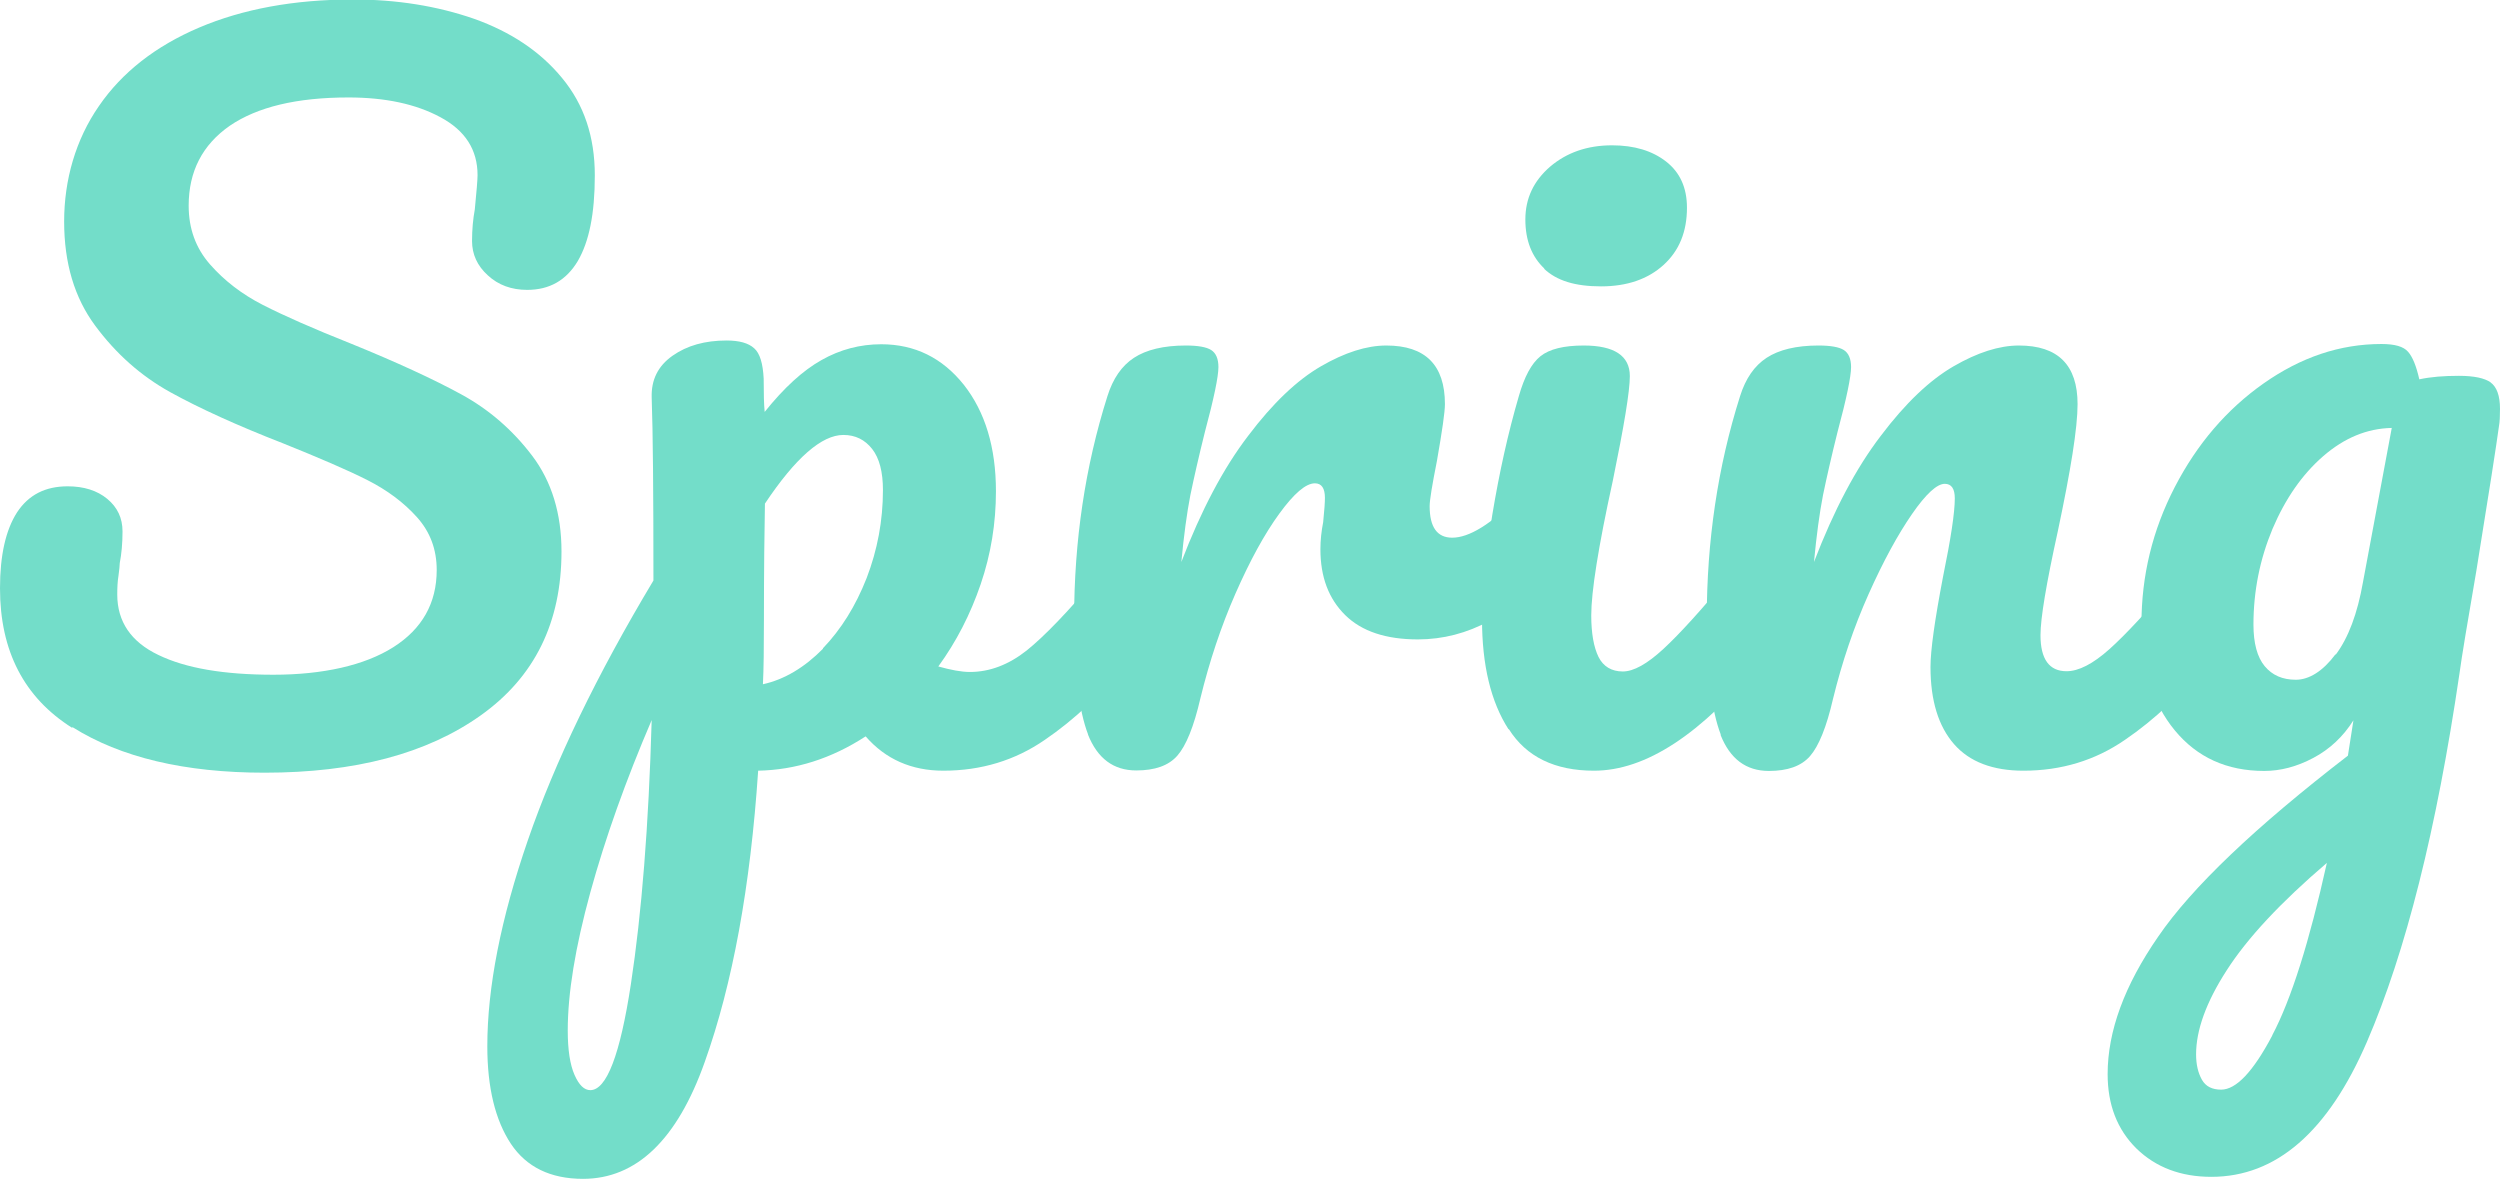
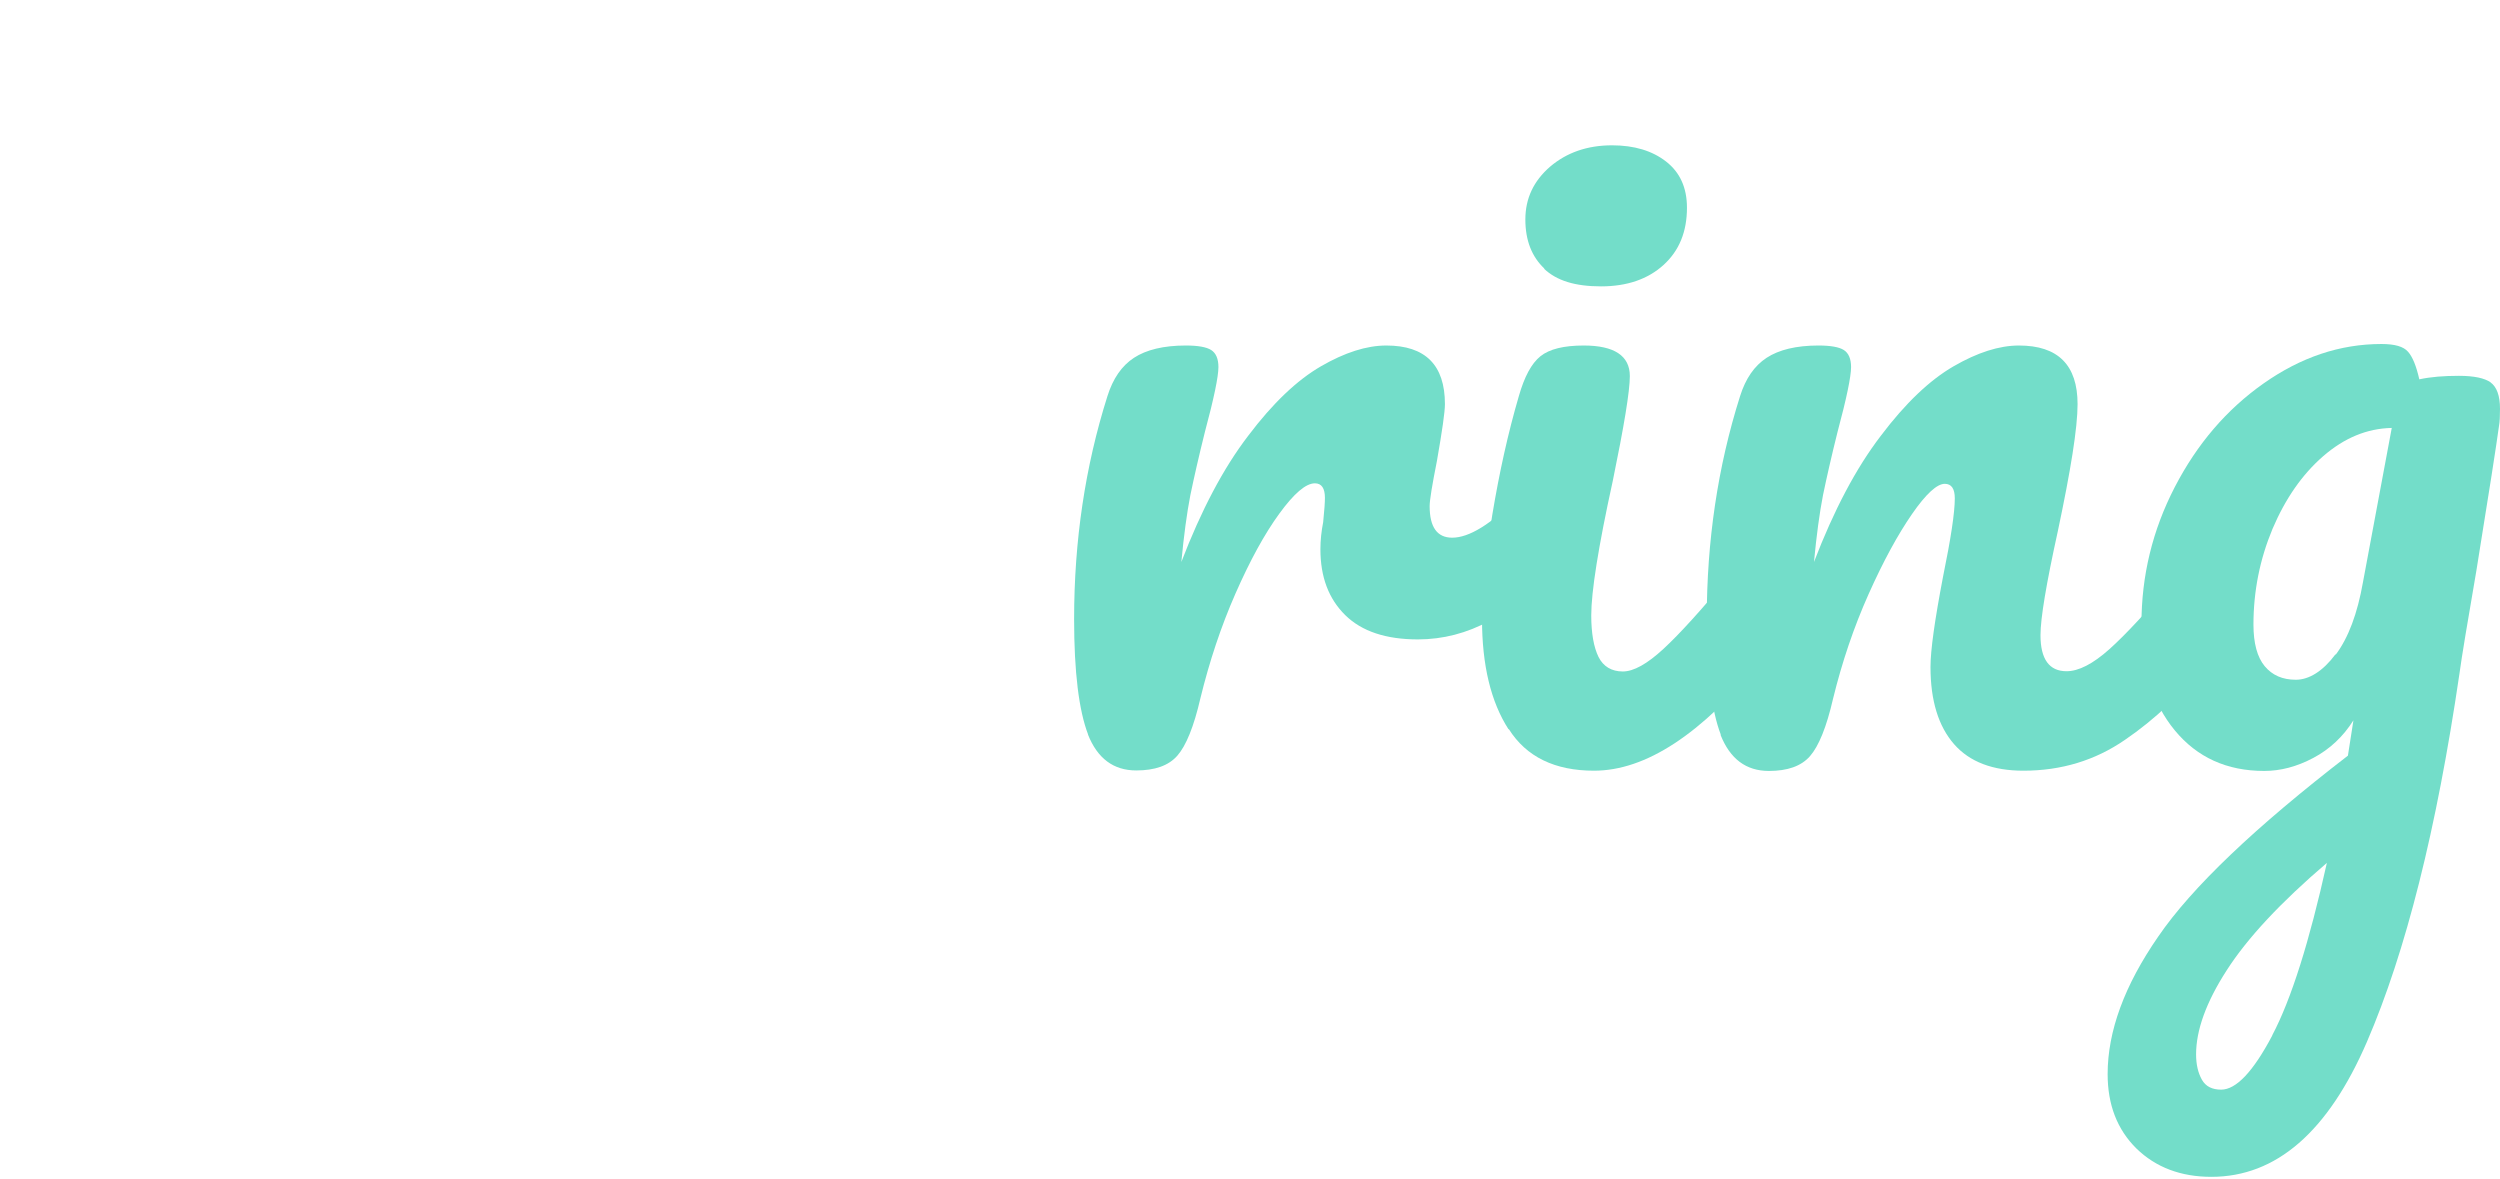
<svg xmlns="http://www.w3.org/2000/svg" id="_Слой_2" data-name="Слой 2" viewBox="0 0 99.78 47.05">
  <defs>
    <style> .cls-1 { fill: #73ddc9; stroke-width: 0px; } </style>
  </defs>
  <g id="OBJECTS">
    <g>
-       <path class="cls-1" d="M2.88,29.05c-1.92-1.21-2.88-3.07-2.88-5.57,0-1.32.23-2.33.68-3.03.46-.7,1.13-1.04,2.02-1.04.65,0,1.18.17,1.58.5.41.34.61.77.61,1.3,0,.48-.04.9-.11,1.26,0,.1-.02.26-.05.5-.04.24-.05.49-.05.76,0,1.08.55,1.89,1.64,2.41,1.09.53,2.62.79,4.59.79s3.64-.37,4.79-1.1c1.15-.73,1.73-1.76,1.73-3.08,0-.82-.26-1.52-.79-2.11-.53-.59-1.19-1.08-1.98-1.48-.79-.4-1.91-.88-3.35-1.46-1.85-.72-3.36-1.41-4.52-2.05-1.17-.65-2.16-1.53-2.99-2.65s-1.24-2.5-1.24-4.16.46-3.27,1.39-4.61c.92-1.34,2.26-2.39,4-3.13,1.74-.74,3.79-1.12,6.14-1.12,1.75,0,3.36.26,4.83.77,1.46.52,2.64,1.3,3.51,2.36.88,1.06,1.31,2.35,1.31,3.89s-.23,2.65-.68,3.42c-.46.77-1.13,1.15-2.02,1.15-.62,0-1.15-.19-1.57-.58-.42-.38-.63-.84-.63-1.37,0-.46.04-.88.11-1.26.07-.72.11-1.18.11-1.37,0-1.01-.49-1.78-1.48-2.31-.98-.53-2.21-.79-3.67-.79-2.07,0-3.64.38-4.74,1.13-1.09.76-1.64,1.82-1.64,3.19,0,.91.28,1.69.85,2.34s1.27,1.19,2.11,1.62c.84.43,2.02.95,3.53,1.55,1.82.74,3.29,1.42,4.39,2.02,1.1.6,2.05,1.42,2.83,2.45.78,1.03,1.17,2.31,1.17,3.82,0,2.83-1.07,5.01-3.22,6.54-2.15,1.53-5.02,2.29-8.63,2.29-3.19,0-5.75-.61-7.67-1.82Z" />
-       <path class="cls-1" d="M45.44,22.98c.18.29.27.68.27,1.19,0,.96-.23,1.71-.68,2.23-1.03,1.27-2.14,2.32-3.33,3.13-1.19.82-2.54,1.23-4.05,1.23-1.27,0-2.31-.46-3.1-1.37-1.37.89-2.8,1.34-4.29,1.37-.31,4.63-1.02,8.51-2.13,11.62-1.1,3.11-2.73,4.67-4.86,4.67-1.3,0-2.26-.47-2.88-1.4-.62-.94-.94-2.23-.94-3.89,0-2.35.54-5.1,1.62-8.23,1.08-3.13,2.75-6.59,5.01-10.36,0-3.51-.02-5.94-.07-7.31-.02-.7.25-1.25.83-1.66.58-.41,1.3-.61,2.16-.61.5,0,.87.1,1.1.31.23.2.35.61.38,1.21,0,.6.01,1.04.04,1.33.77-.96,1.52-1.65,2.27-2.07.74-.42,1.54-.63,2.38-.63,1.34,0,2.44.54,3.3,1.62.85,1.08,1.28,2.5,1.28,4.25,0,1.27-.2,2.51-.61,3.71-.41,1.2-.97,2.29-1.69,3.28.5.14.92.22,1.26.22.79,0,1.55-.29,2.27-.86.72-.58,1.64-1.54,2.77-2.88.29-.34.61-.5.97-.5.31,0,.56.14.74.43ZM25.18,39.28c.43-2.82.71-6.33.83-10.54-1.03,2.4-1.85,4.7-2.45,6.88-.6,2.19-.9,4.02-.9,5.51,0,.77.09,1.36.27,1.77.18.41.39.61.63.61.65,0,1.19-1.41,1.62-4.23ZM32.84,25.88c.73-.76,1.31-1.69,1.75-2.81.43-1.12.65-2.29.65-3.51,0-.72-.14-1.27-.43-1.64-.29-.37-.67-.56-1.15-.56-.86,0-1.91.91-3.13,2.74-.02,1.06-.04,2.61-.04,4.65,0,1.1-.01,1.96-.04,2.56.86-.19,1.66-.67,2.4-1.42Z" />
      <path class="cls-1" d="M43.43,29.32c-.37-.96-.56-2.5-.56-4.61,0-3.12.44-6.09,1.33-8.9.22-.7.57-1.21,1.06-1.53s1.18-.49,2.07-.49c.48,0,.82.06,1.01.18.19.12.29.35.29.68,0,.38-.18,1.25-.54,2.59-.24.96-.43,1.8-.58,2.52-.14.72-.26,1.61-.36,2.67.79-2.06,1.68-3.75,2.67-5.04.98-1.3,1.95-2.22,2.9-2.77.95-.55,1.82-.83,2.61-.83,1.56,0,2.34.78,2.34,2.34,0,.31-.11,1.07-.32,2.27-.19.96-.29,1.56-.29,1.8,0,.84.3,1.26.9,1.26.67,0,1.54-.53,2.59-1.59.31-.31.64-.47.97-.47.31,0,.56.14.74.41.18.28.27.64.27,1.1,0,.89-.24,1.58-.72,2.09-.67.7-1.46,1.29-2.36,1.78-.9.49-1.86.74-2.86.74-1.27,0-2.24-.32-2.9-.97-.66-.65-.99-1.52-.99-2.63,0-.36.04-.72.11-1.08.05-.48.07-.8.07-.97,0-.38-.13-.58-.4-.58-.36,0-.83.4-1.42,1.21-.59.81-1.17,1.87-1.75,3.19s-1.04,2.71-1.4,4.18c-.26,1.13-.57,1.89-.92,2.29-.35.4-.9.59-1.64.59-.91,0-1.55-.48-1.93-1.44Z" />
      <path class="cls-1" d="M60.21,29.11c-.71-1.1-1.06-2.57-1.06-4.4,0-1.08.14-2.47.41-4.16.28-1.69.63-3.27,1.06-4.74.22-.77.5-1.3.86-1.59.36-.29.94-.43,1.73-.43,1.22,0,1.84.41,1.84,1.22,0,.6-.23,1.99-.68,4.18-.58,2.64-.86,4.43-.86,5.37,0,.72.1,1.27.29,1.66.19.38.52.58.97.58.43,0,.97-.3,1.62-.9.65-.6,1.51-1.55,2.59-2.85.29-.34.61-.5.97-.5.31,0,.56.14.74.43.18.29.27.68.27,1.19,0,.96-.23,1.71-.68,2.23-2.38,2.91-4.6,4.36-6.66,4.36-1.56,0-2.7-.55-3.4-1.66ZM61.64,10.72c-.5-.47-.76-1.12-.76-1.96s.33-1.54.99-2.11c.66-.56,1.48-.85,2.47-.85.89,0,1.61.22,2.16.65.55.43.83,1.04.83,1.84,0,.96-.31,1.72-.94,2.29-.62.56-1.45.85-2.49.85s-1.77-.23-2.27-.7Z" />
      <path class="cls-1" d="M68.68,29.32c-.37-.96-.56-2.5-.56-4.61,0-3.12.44-6.09,1.33-8.9.22-.7.57-1.21,1.06-1.53s1.18-.49,2.07-.49c.48,0,.82.06,1.01.18.19.12.29.35.29.68,0,.38-.18,1.25-.54,2.59-.24.96-.43,1.8-.58,2.52-.14.72-.26,1.61-.36,2.67.79-2.06,1.68-3.75,2.67-5.04.98-1.3,1.95-2.22,2.9-2.77.95-.55,1.82-.83,2.61-.83,1.56,0,2.34.78,2.34,2.34,0,.94-.27,2.63-.79,5.08-.46,2.09-.69,3.47-.69,4.14,0,.96.35,1.44,1.04,1.44.48,0,1.05-.29,1.71-.88.66-.59,1.54-1.54,2.65-2.86.29-.34.61-.5.97-.5.31,0,.56.14.74.43s.27.68.27,1.19c0,.96-.23,1.71-.68,2.23-1.03,1.27-2.14,2.32-3.33,3.13-1.19.82-2.54,1.23-4.05,1.23-1.22,0-2.15-.35-2.77-1.06-.62-.71-.94-1.73-.94-3.08,0-.67.17-1.87.5-3.6.31-1.51.47-2.56.47-3.13,0-.38-.13-.58-.4-.58-.31,0-.75.4-1.31,1.21-.56.81-1.14,1.87-1.73,3.19-.59,1.32-1.06,2.71-1.42,4.18-.26,1.13-.57,1.89-.92,2.29-.35.4-.9.59-1.64.59-.91,0-1.55-.48-1.93-1.44Z" />
      <path class="cls-1" d="M99.4,15.26c.25.18.38.53.38,1.06,0,.29-.01.52-.04.68-.1.74-.4,2.67-.9,5.76-.36,2.09-.59,3.47-.68,4.14-.91,6.2-2.14,11.09-3.69,14.68-1.55,3.59-3.62,5.39-6.21,5.39-1.22,0-2.22-.38-2.99-1.13-.77-.76-1.15-1.75-1.15-2.97,0-1.71.67-3.54,2.02-5.49,1.34-1.96,3.87-4.37,7.57-7.22l.22-1.41c-.41.65-.94,1.15-1.6,1.5-.66.35-1.31.52-1.96.52-1.49,0-2.68-.54-3.57-1.62-.89-1.08-1.33-2.5-1.33-4.25,0-1.92.44-3.74,1.33-5.46.89-1.72,2.07-3.1,3.55-4.14,1.48-1.04,3.04-1.57,4.7-1.57.53,0,.88.1,1.06.31.18.2.33.57.45,1.1.46-.1.98-.14,1.58-.14s1.03.09,1.28.27ZM90.69,41.32c.76-1.44,1.48-3.73,2.18-6.88-1.85,1.58-3.18,3.01-4,4.29-.82,1.27-1.22,2.39-1.22,3.35,0,.41.08.74.23,1.01s.41.4.77.4c.6,0,1.28-.72,2.04-2.16ZM93.23,26.12c.5-.67.86-1.63,1.08-2.88l1.15-6.16c-.99.02-1.9.4-2.74,1.13-.84.73-1.51,1.7-2.02,2.9-.5,1.2-.76,2.47-.76,3.82,0,.74.15,1.3.45,1.66.3.36.71.54,1.24.54s1.08-.34,1.58-1.01Z" />
    </g>
  </g>
</svg>